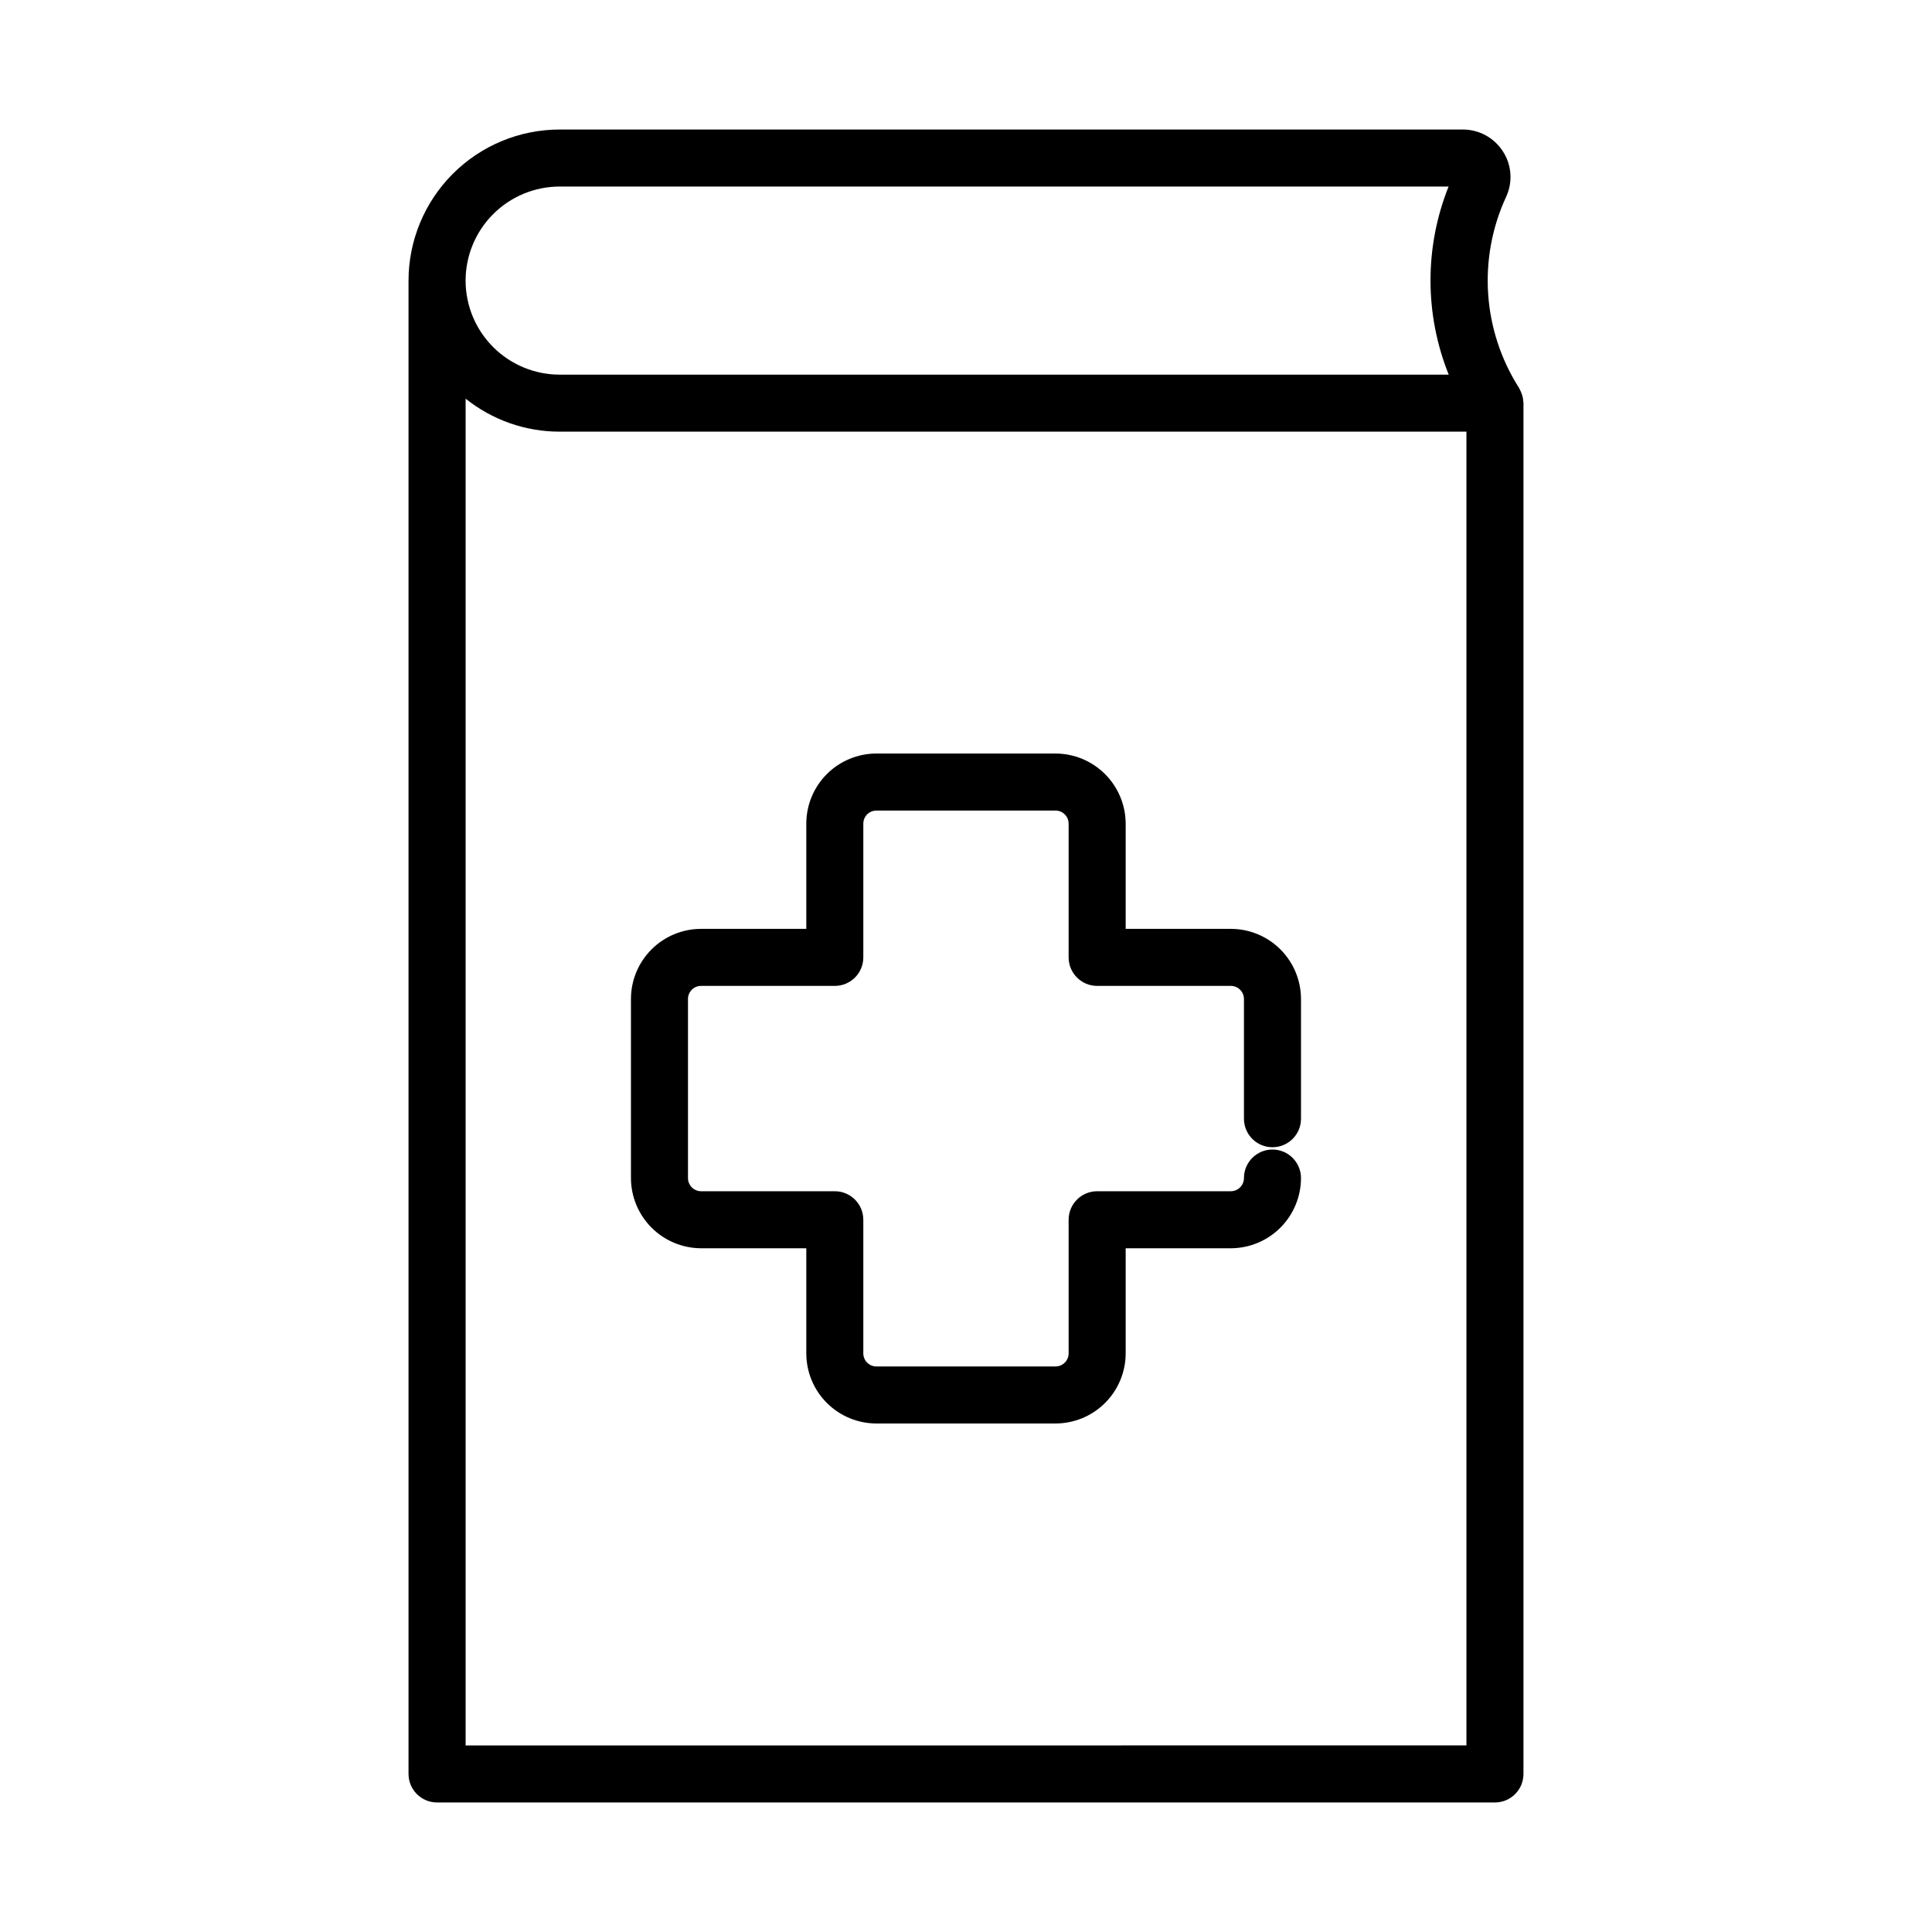
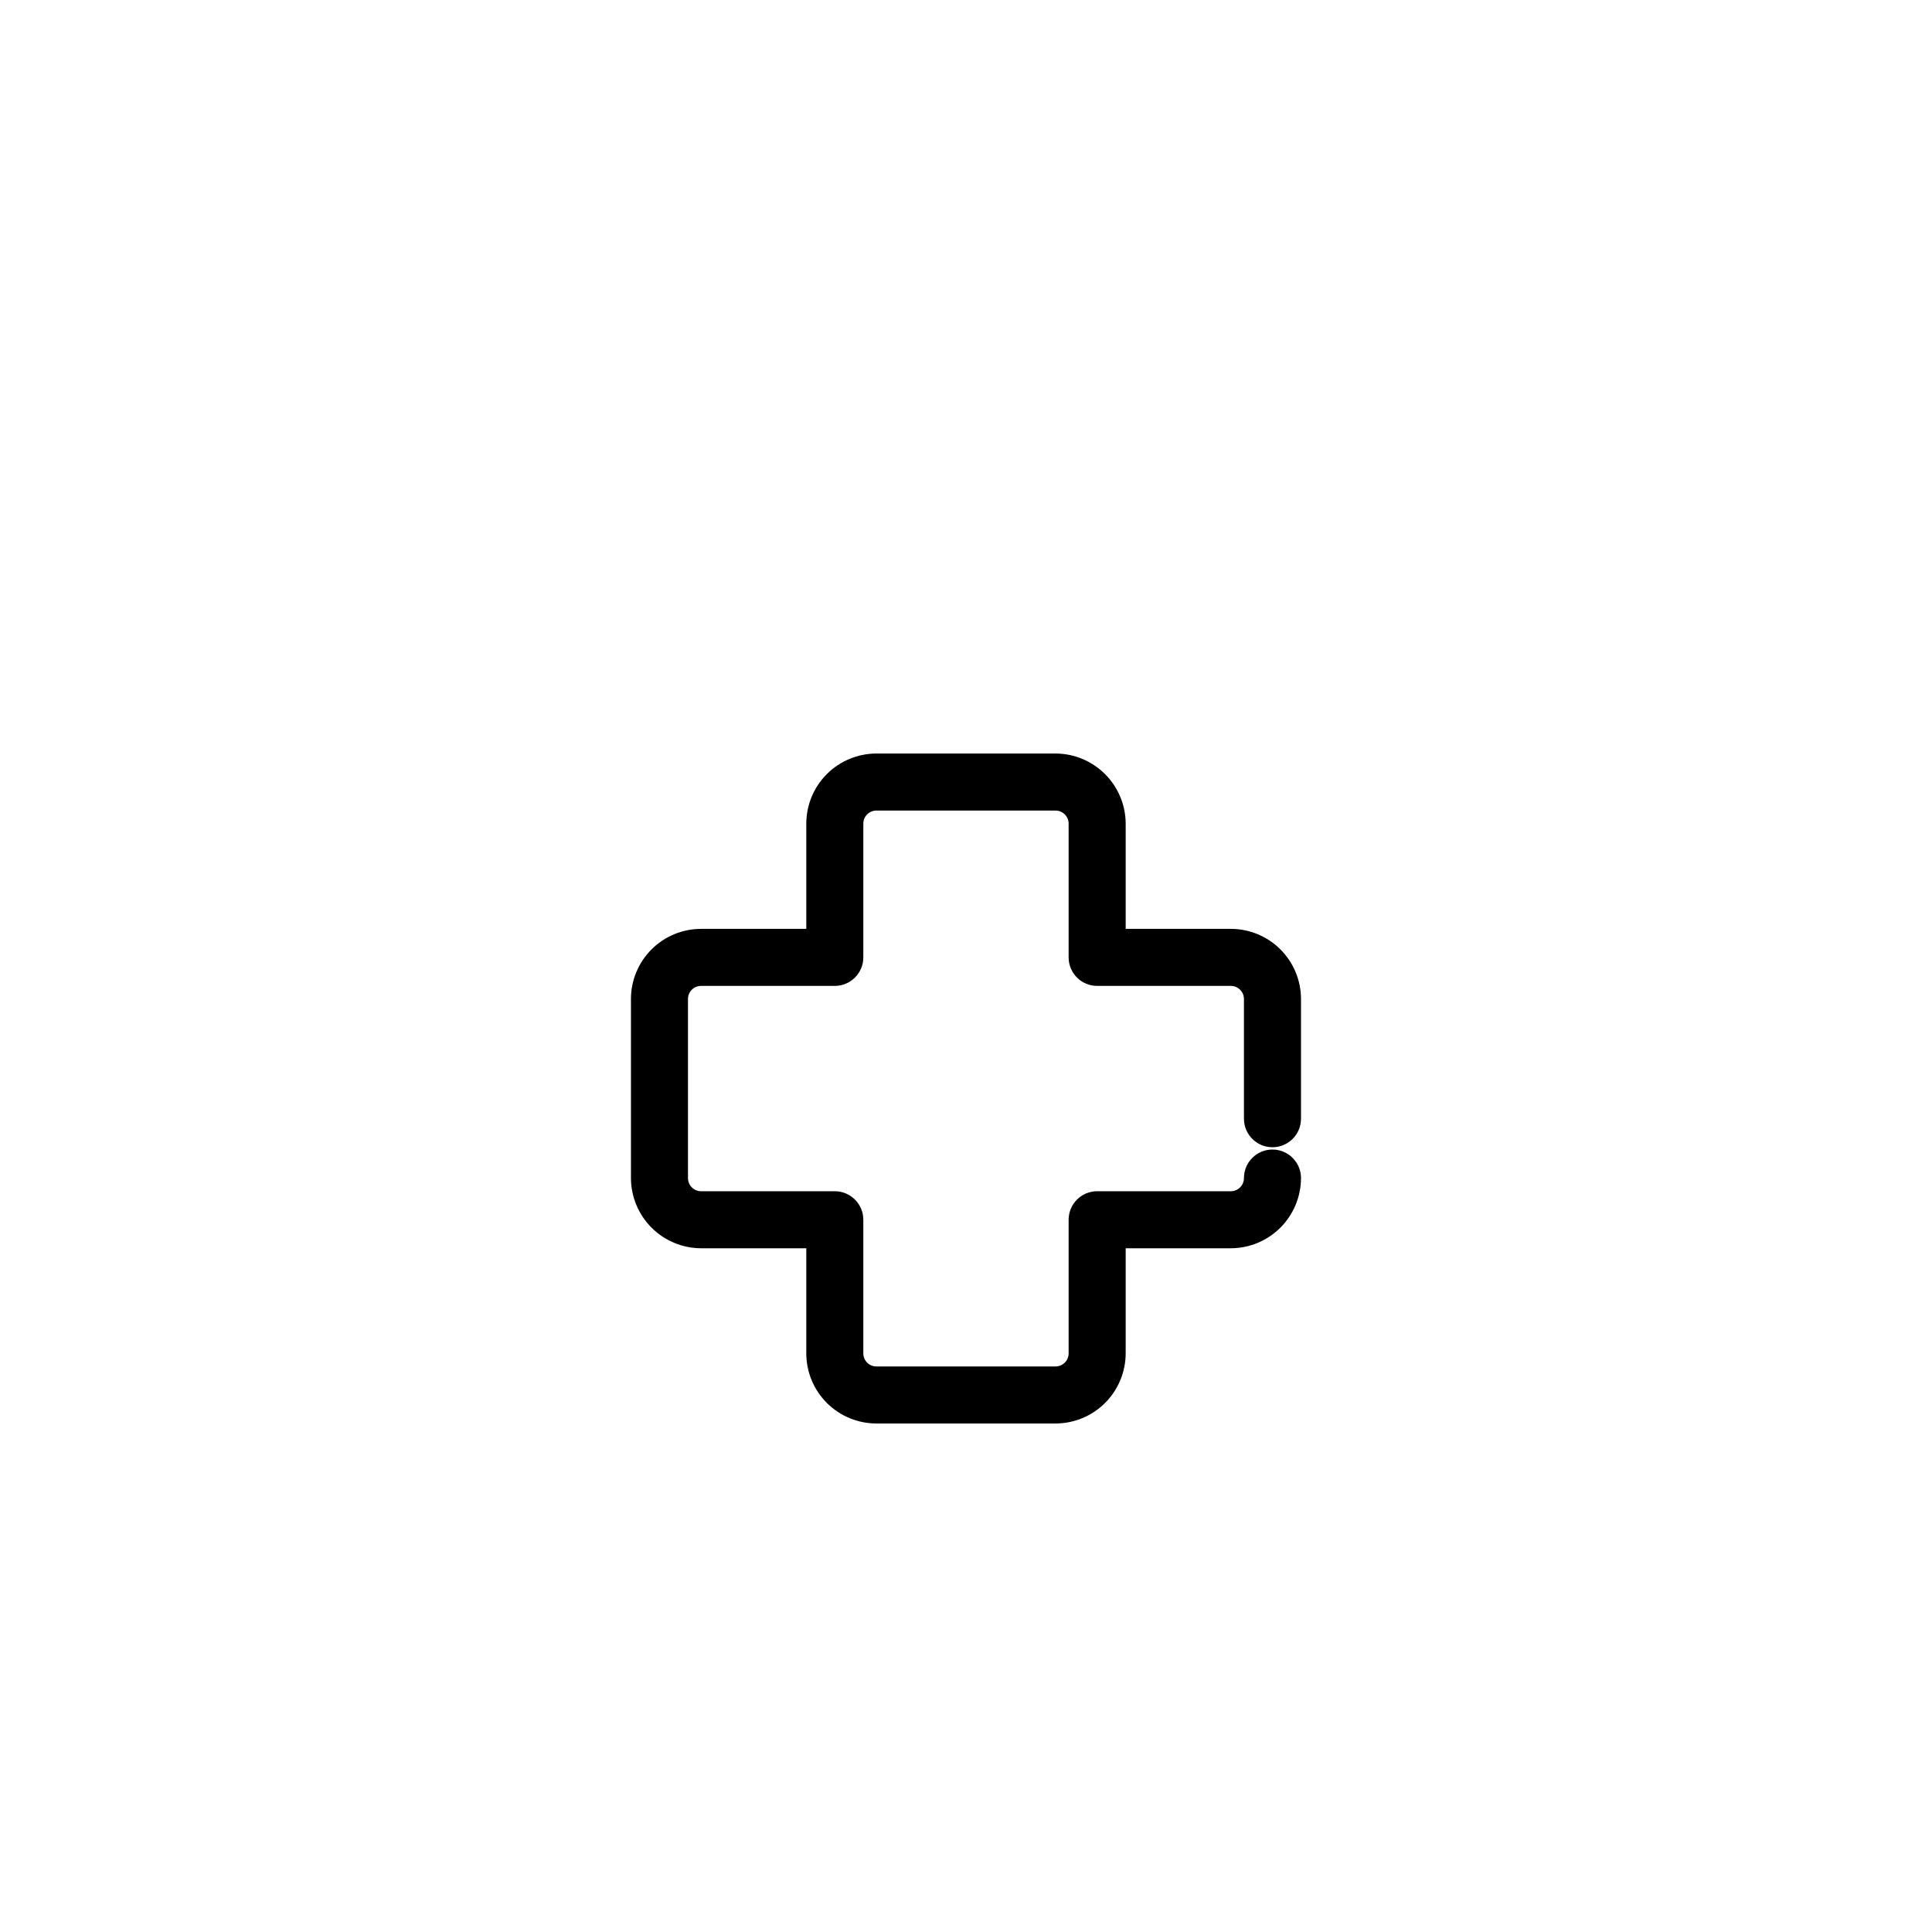
<svg xmlns="http://www.w3.org/2000/svg" fill="#000000" width="800px" height="800px" version="1.1" viewBox="144 144 512 512">
  <g>
    <path d="m470.18 390.16h-27.863v-27.883c-0.016-4.926-1.98-9.648-5.469-13.129-3.484-3.484-8.207-5.445-13.133-5.457h-47.465c-4.926 0.008-9.648 1.969-13.133 5.453-3.481 3.484-5.438 8.207-5.441 13.133v27.879l-27.887 0.004c-4.926 0.004-9.648 1.961-13.133 5.445-3.484 3.481-5.441 8.203-5.449 13.129v47.465c0.012 4.926 1.969 9.648 5.453 13.137 3.481 3.484 8.203 5.453 13.129 5.469h27.887v27.859c0.004 4.926 1.965 9.648 5.445 13.129 3.484 3.484 8.203 5.441 13.129 5.449h47.465c4.926-0.004 9.652-1.961 13.141-5.445 3.484-3.481 5.449-8.203 5.461-13.133v-27.859h27.867-0.004c4.93-0.012 9.656-1.977 13.141-5.465 3.484-3.484 5.445-8.211 5.457-13.141 0-4.176-3.387-7.559-7.559-7.559s-7.559 3.383-7.559 7.559c0 1.922-1.555 3.484-3.481 3.492h-35.422c-4.176 0-7.559 3.383-7.559 7.555v35.418c-0.008 1.918-1.566 3.469-3.484 3.461h-47.465c-1.91 0-3.457-1.551-3.461-3.461v-35.418c0-4.172-3.383-7.555-7.559-7.555h-35.441c-1.918-0.012-3.469-1.574-3.465-3.492v-47.465c0-1.914 1.551-3.461 3.465-3.461h35.441c4.176 0 7.559-3.383 7.559-7.559v-35.438c0-1.914 1.547-3.465 3.461-3.469h47.465c1.918-0.004 3.481 1.551 3.484 3.469v35.438c0 4.176 3.383 7.559 7.559 7.559h35.422c1.918-0.004 3.473 1.547 3.481 3.461v31.738c0 4.176 3.387 7.559 7.559 7.559s7.559-3.383 7.559-7.559v-31.738c-0.008-4.926-1.973-9.652-5.457-13.133-3.488-3.484-8.211-5.441-13.141-5.441z" />
-     <path d="m547.68 250.39c-0.023-0.469-0.094-0.938-0.211-1.395-0.051-0.195-0.117-0.387-0.18-0.578-0.137-0.395-0.305-0.781-0.504-1.148-0.066-0.121-0.098-0.258-0.168-0.379-9.758-15.23-11.059-34.395-3.445-50.805 1.77-3.871 1.438-8.379-0.875-11.949-2.32-3.633-6.336-5.824-10.648-5.812h-239.35c-10.617 0.012-20.793 4.231-28.297 11.738s-11.727 17.684-11.738 28.297v0.293 395.46c0 4.176 3.383 7.559 7.559 7.559h280.35c4.176 0 7.559-3.383 7.559-7.559v-363.34c-0.012-0.141-0.039-0.262-0.047-0.391zm-255.38-56.953h235.59c-6.398 16-6.387 33.852 0.035 49.848h-235.63c-6.582-0.012-12.891-2.621-17.555-7.262-4.668-4.641-7.309-10.938-7.352-17.516v-0.223c0.027-6.59 2.664-12.902 7.328-17.559 4.668-4.656 10.984-7.277 17.578-7.289zm-24.906 413.12v-356.91c7.066 5.664 15.852 8.746 24.906 8.746h240.32v348.16z" />
  </g>
</svg>